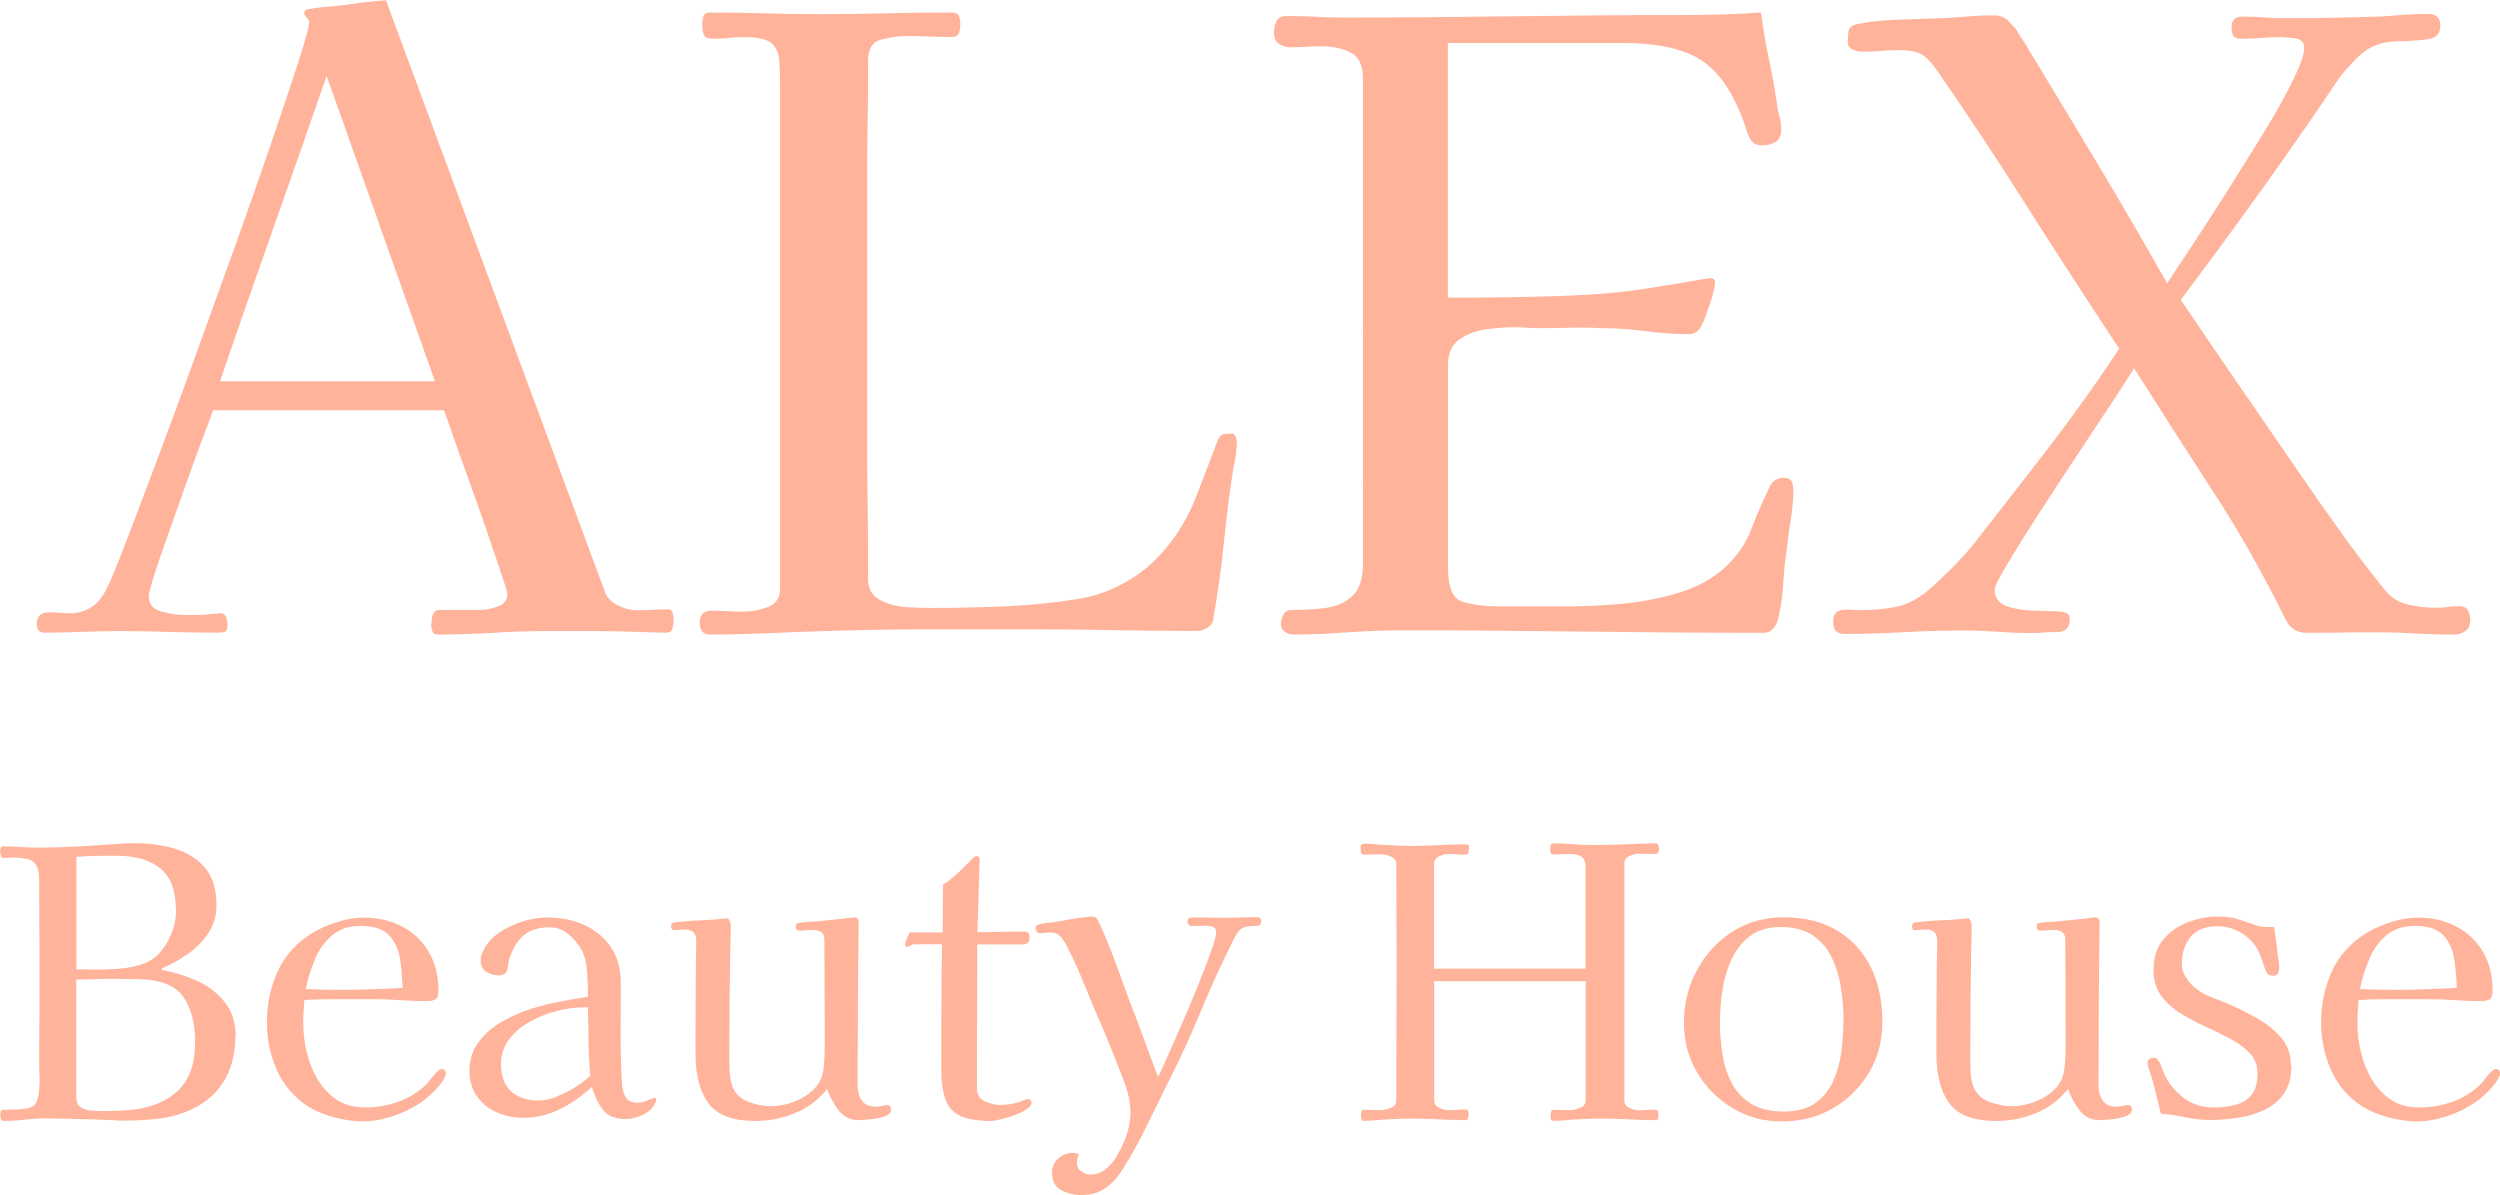
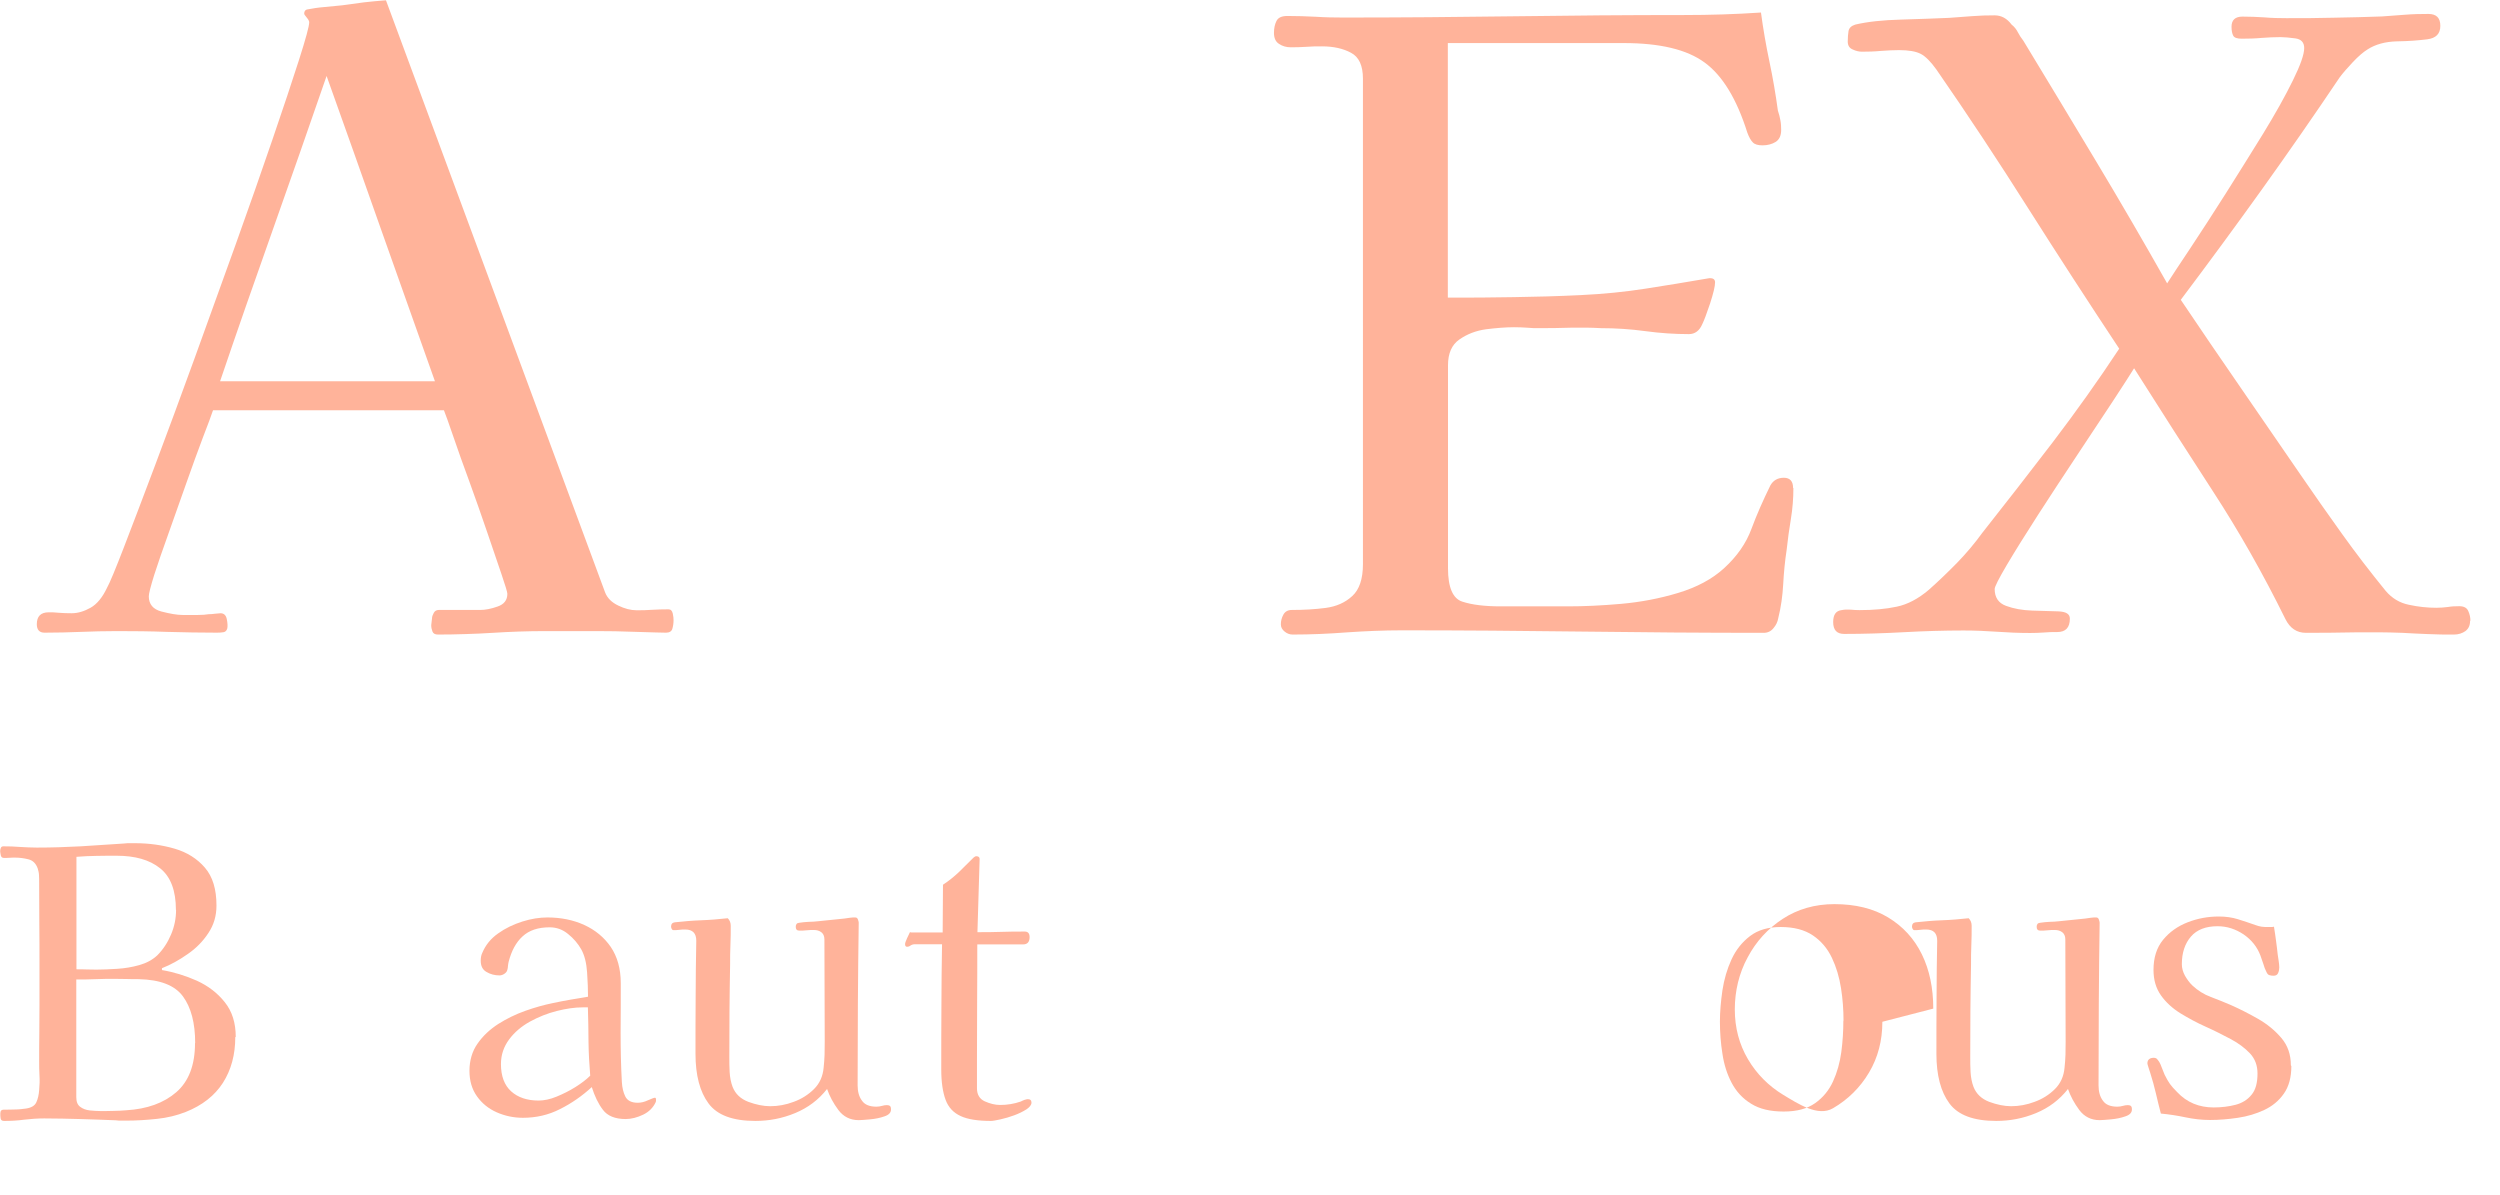
<svg xmlns="http://www.w3.org/2000/svg" id="_レイヤー_2" viewBox="0 0 159.6 76.32">
  <defs>
    <style>.cls-1{fill:#ffb39a;stroke-width:0px;}</style>
  </defs>
  <g id="_レイヤー_1-2">
    <path class="cls-1" d="M43,39.58c0,.22-.03.4-.08.57-.05.16-.19.24-.4.24-.25,0-.87-.02-1.86-.05-.99-.04-1.85-.05-2.56-.05h-3.32c-1.1,0-2.21.04-3.32.11-.58.04-1.16.06-1.75.08-.59.02-1.18.03-1.75.03-.18,0-.3-.06-.35-.19s-.08-.26-.08-.41l.05-.43c0-.11.04-.22.11-.35.07-.13.18-.19.32-.19h2.65c.32,0,.69-.07,1.11-.22.41-.14.62-.41.62-.81,0-.11-.13-.53-.38-1.27-.25-.74-.56-1.64-.92-2.7-.36-1.06-.74-2.13-1.13-3.21-.4-1.08-.74-2.04-1.03-2.89-.29-.85-.49-1.4-.59-1.65h-14.74c-.11.32-.32.91-.65,1.75-.32.85-.67,1.81-1.05,2.89s-.76,2.14-1.13,3.19c-.38,1.04-.68,1.94-.92,2.67-.23.74-.35,1.2-.35,1.38,0,.5.27.83.81.97s.99.22,1.35.22h.97c.29,0,.52-.02.7-.05.07,0,.21,0,.4-.03.2-.02.31-.03.35-.03.22,0,.35.13.4.38.05.25.06.45.03.59-.04.14-.12.22-.24.24-.13.02-.26.03-.41.03-1.04,0-2.11-.02-3.19-.05-1.08-.04-2.14-.05-3.19-.05-.79,0-1.57.02-2.32.05s-1.53.05-2.32.05c-.32,0-.49-.18-.49-.54,0-.5.25-.76.76-.76.18,0,.4,0,.65.03.25.02.52.03.81.03.4,0,.8-.12,1.21-.35.41-.23.76-.66,1.05-1.27.18-.32.54-1.19,1.08-2.59s1.21-3.16,2-5.26c.79-2.11,1.63-4.37,2.51-6.8.88-2.43,1.75-4.85,2.62-7.26.86-2.41,1.65-4.64,2.35-6.7.7-2.05,1.27-3.75,1.7-5.1s.65-2.15.65-2.4c0-.07-.05-.17-.16-.3-.11-.13-.16-.21-.16-.24,0-.14.05-.23.16-.27.36-.07.74-.13,1.13-.16.4-.04.77-.07,1.13-.11.47-.07.94-.13,1.4-.19.47-.05.94-.1,1.4-.13l13.99,37.8c.14.36.42.64.84.84.41.2.8.3,1.16.3.32,0,.66,0,1-.03.34-.02.69-.03,1.05-.03.14,0,.23.09.27.27.04.18.05.32.05.43ZM27.77,24.35c-1.15-3.24-2.3-6.49-3.46-9.75-1.15-3.26-2.3-6.51-3.46-9.75-1.12,3.24-2.25,6.48-3.4,9.72-1.15,3.24-2.29,6.5-3.4,9.77h13.72Z" />
-     <path class="cls-1" d="M78.96,28.19c0,.25-.02.51-.05.78-.04.27-.09.55-.16.84-.25,1.58-.46,3.2-.62,4.83-.16,1.64-.39,3.25-.67,4.83,0,.18-.07.34-.22.49-.25.22-.56.32-.92.32-1.76,0-3.53-.02-5.29-.05-1.76-.04-3.55-.05-5.35-.05h-6.56c-2.18,0-4.37.04-6.56.11-1.22.04-2.43.08-3.62.14-1.19.05-2.39.08-3.62.08-.43,0-.65-.25-.65-.76s.25-.76.76-.76c.36,0,.71,0,1.05.03.34.02.67.03,1,.03.5,0,1.02-.1,1.54-.3.52-.2.78-.58.78-1.16V5.67c0-.72-.02-1.32-.05-1.81-.04-.49-.21-.85-.51-1.11-.31-.25-.87-.38-1.7-.38-.36,0-.7.02-1.03.05-.32.04-.67.05-1.03.05-.29,0-.47-.08-.54-.24-.07-.16-.11-.37-.11-.62,0-.22.03-.4.08-.57s.21-.24.46-.24c1.19,0,2.37.02,3.54.05,1.17.04,2.35.05,3.54.05,1.37,0,2.75-.02,4.16-.05,1.4-.04,2.79-.05,4.16-.05.25,0,.4.08.46.24.05.16.08.33.08.51,0,.14-.03.32-.08.51-.05.2-.21.3-.46.3-.47,0-.93,0-1.38-.03-.45-.02-.91-.03-1.38-.03-.58,0-1.15.07-1.73.22-.58.14-.86.59-.86,1.35,0,1.26,0,2.52-.03,3.78-.02,1.26-.03,2.52-.03,3.78v15.93c0,1.58,0,3.19.03,4.81.02,1.62.03,3.22.03,4.81,0,.61.25,1.05.76,1.32.5.27,1.08.42,1.73.46.65.04,1.19.05,1.62.05,1.58,0,3.17-.04,4.75-.11,1.58-.07,3.15-.23,4.7-.49,1.01-.18,1.97-.53,2.89-1.05.92-.52,1.72-1.18,2.4-1.97.9-1.04,1.58-2.17,2.05-3.38.47-1.21.94-2.42,1.4-3.65.11-.25.23-.4.38-.43.14-.04.32-.05.54-.05.11,0,.19.06.24.19.05.13.08.23.08.3Z" />
    <path class="cls-1" d="M114.49,31.16c0,.65-.05,1.31-.16,1.97s-.2,1.32-.27,1.97c-.11.72-.18,1.45-.22,2.19-.04.74-.14,1.47-.32,2.19-.04.22-.13.42-.3.62-.16.2-.37.3-.62.3-3.85,0-7.7-.03-11.56-.08-3.85-.05-7.7-.08-11.56-.08-1.15,0-2.31.05-3.48.13-1.17.09-2.33.14-3.48.14-.18,0-.35-.06-.51-.19s-.24-.28-.24-.46c0-.22.05-.42.16-.62.11-.2.29-.3.54-.3.76,0,1.48-.04,2.16-.13.68-.09,1.25-.34,1.7-.76.45-.41.68-1.09.68-2.03V5.02c0-.83-.25-1.38-.76-1.65-.5-.27-1.12-.41-1.84-.41-.36,0-.7,0-1.03.03-.32.02-.65.03-.97.03-.29,0-.54-.07-.76-.22-.22-.14-.32-.38-.32-.7,0-.29.05-.54.16-.76.11-.22.34-.32.7-.32.61,0,1.21.02,1.81.05.59.04,1.18.05,1.75.05,3.64,0,7.27-.03,10.91-.08,3.64-.05,7.25-.08,10.85-.08,1.66,0,3.29-.05,4.91-.16.14,1.04.32,2.09.54,3.13.22,1.04.4,2.09.54,3.13.07.22.13.42.16.62.04.2.05.41.05.62,0,.36-.12.61-.35.76-.23.14-.51.22-.84.22-.29,0-.5-.06-.62-.19-.13-.13-.24-.33-.35-.62-.68-2.16-1.59-3.65-2.73-4.48-1.13-.83-2.85-1.24-5.16-1.24h-11.23v16.25c1.4,0,2.81,0,4.21-.03,1.4-.02,2.83-.06,4.27-.13,1.48-.07,2.85-.21,4.13-.41,1.28-.2,2.64-.42,4.08-.67h.05c.22,0,.32.09.32.27,0,.25-.11.7-.32,1.35-.22.65-.38,1.08-.49,1.3-.18.43-.47.65-.86.65-.9,0-1.83-.06-2.78-.19-.95-.13-1.9-.19-2.83-.19-.65-.04-1.3-.04-1.94-.03-.65.02-1.31.03-2,.03-.25,0-.51,0-.78-.03-.27-.02-.55-.03-.84-.03-.54,0-1.13.05-1.78.13-.65.09-1.21.31-1.7.65-.49.34-.73.89-.73,1.65v12.96c0,1.22.31,1.94.92,2.13.61.2,1.42.3,2.43.3h4.32c1.01,0,2.13-.05,3.38-.16,1.24-.11,2.46-.34,3.65-.7,1.19-.36,2.16-.88,2.92-1.57.83-.76,1.41-1.59,1.75-2.51.34-.92.75-1.84,1.21-2.78.18-.32.47-.49.86-.49s.59.22.59.65Z" />
    <path class="cls-1" d="M157.69,39.64c0,.29-.1.5-.3.65-.2.14-.44.22-.73.22-.54,0-1.09,0-1.65-.03-.56-.02-1.11-.05-1.65-.08-1.01-.04-2.02-.04-3.05-.03-1.03.02-2.06.03-3.1.03-.58,0-1.01-.29-1.3-.86-1.44-2.92-2.98-5.63-4.62-8.15-1.64-2.52-3.32-5.15-5.05-7.88-.22.36-.66,1.04-1.32,2.05-.67,1.01-1.43,2.16-2.29,3.46-.86,1.3-1.7,2.57-2.51,3.83-.81,1.26-1.48,2.33-2,3.21-.52.88-.78,1.4-.78,1.54,0,.54.24.9.73,1.08.49.18,1.04.28,1.67.3.63.02,1.19.04,1.67.05.49.02.73.17.73.46,0,.58-.27.86-.81.86-.29,0-.58,0-.86.03-.29.02-.58.03-.86.03-.72,0-1.43-.03-2.13-.08-.7-.05-1.41-.08-2.13-.08-1.26,0-2.53.04-3.81.11-1.28.07-2.55.11-3.81.11-.47,0-.7-.25-.7-.76,0-.47.18-.72.54-.76.18-.04.37-.04.57-.03.2.02.39.03.57.03.9,0,1.69-.07,2.38-.22.68-.14,1.37-.5,2.05-1.08.61-.54,1.21-1.12,1.81-1.73.59-.61,1.12-1.24,1.59-1.89,1.51-1.91,3.01-3.84,4.51-5.8,1.49-1.96,2.91-3.95,4.24-5.97-1.98-2.99-3.92-5.98-5.81-8.96-1.89-2.99-3.84-5.94-5.86-8.86-.36-.5-.69-.84-1-1-.31-.16-.77-.24-1.38-.24-.36,0-.75.02-1.16.05-.41.04-.82.05-1.21.05-.18,0-.38-.04-.59-.14-.22-.09-.32-.26-.32-.51s.02-.48.05-.67c.04-.2.18-.33.43-.41.76-.18,1.74-.29,2.94-.32,1.21-.04,2.22-.07,3.05-.11.5-.04,1-.07,1.48-.11.49-.04.96-.05,1.43-.05.43,0,.79.2,1.08.59.18.14.31.31.4.49.09.18.21.36.35.54,1.55,2.56,3.1,5.12,4.64,7.69,1.55,2.58,3.06,5.18,4.54,7.8.32-.5.83-1.27,1.51-2.29.68-1.03,1.43-2.18,2.24-3.46.81-1.28,1.6-2.55,2.38-3.81.77-1.26,1.4-2.38,1.89-3.38.49-.99.73-1.68.73-2.08,0-.36-.19-.57-.57-.62-.38-.05-.69-.08-.94-.08-.4,0-.8.02-1.21.05-.41.04-.84.05-1.27.05-.29,0-.47-.06-.54-.19-.07-.13-.11-.32-.11-.57,0-.43.23-.65.7-.65s.94.02,1.4.05c.47.04.94.05,1.4.05,1.01,0,2.02,0,3.05-.03,1.03-.02,2.04-.04,3.05-.08.5-.04,1-.07,1.48-.11.49-.04.98-.05,1.49-.05s.76.25.76.76-.28.79-.84.86c-.56.07-1.21.12-1.94.13-.74.02-1.36.19-1.86.51-.29.18-.6.45-.94.81-.34.36-.62.68-.84.97-1.62,2.41-3.28,4.8-4.97,7.16-1.69,2.36-3.42,4.71-5.18,7.05,1.26,1.87,2.53,3.74,3.81,5.59,1.28,1.85,2.55,3.7,3.81,5.54.86,1.26,1.75,2.52,2.65,3.78.9,1.26,1.84,2.48,2.81,3.67.4.47.89.77,1.49.89.59.13,1.18.19,1.75.19.25,0,.49-.02.73-.05.23-.04.48-.05.73-.05.29,0,.48.1.57.3.09.2.14.41.14.62Z" />
    <path class="cls-1" d="M15.02,66.21c0,1.12-.26,2.09-.79,2.92-.53.82-1.32,1.44-2.38,1.86-.56.22-1.17.37-1.84.44-.66.07-1.3.11-1.91.11h-.35c-.12,0-.24,0-.35-.02-.77-.03-1.53-.06-2.29-.08-.76-.02-1.52-.04-2.29-.04-.43,0-.86.03-1.28.08-.42.06-.85.08-1.28.08-.13,0-.2-.05-.22-.16-.02-.1-.02-.2-.02-.3,0-.18.07-.26.22-.26.22,0,.46,0,.71-.01.25,0,.48-.03.71-.06.34-.05.56-.18.66-.4.1-.22.16-.48.18-.78.03-.32.04-.63.02-.94-.02-.3-.02-.61-.02-.91,0-.59,0-1.19.01-1.79,0-.6.01-1.2.01-1.79v-2.62c0-.86,0-1.73-.01-2.59,0-.86-.01-1.73-.01-2.59,0-.16,0-.32-.01-.47,0-.15-.04-.3-.08-.44-.11-.32-.31-.52-.59-.59-.28-.07-.56-.11-.85-.11-.11,0-.23,0-.35.01s-.24.01-.37.01c-.11,0-.18-.06-.2-.17-.02-.11-.04-.2-.04-.26s.01-.13.04-.2c.02-.07.08-.11.16-.11.37,0,.73.01,1.08.04.35.02.7.04,1.06.04.94,0,1.88-.03,2.8-.08.92-.06,1.84-.12,2.77-.18.13-.02.25-.02.36-.02h.34c.9,0,1.74.12,2.53.35.79.23,1.44.64,1.93,1.21.5.58.74,1.38.74,2.42,0,.66-.17,1.24-.52,1.76-.34.52-.78.97-1.32,1.34-.54.38-1.08.68-1.64.9v.12c.77.13,1.51.36,2.23.68.72.33,1.31.78,1.78,1.37s.7,1.32.7,2.22ZM11.23,58.08c0-1.23-.34-2.12-1.01-2.65-.67-.54-1.6-.8-2.78-.8-.43,0-.86,0-1.28.01-.42,0-.85.03-1.28.06v7.18c.22,0,.44,0,.65.01.21,0,.42.01.62.01.4,0,.84-.02,1.33-.05.49-.03.96-.11,1.42-.24.46-.13.84-.34,1.14-.62.37-.37.66-.81.88-1.33.22-.52.32-1.04.32-1.57ZM12.46,66.59c0-1.28-.26-2.27-.78-2.98s-1.46-1.07-2.82-1.1c-.26,0-.51,0-.77-.01-.26,0-.51-.01-.77-.01-.4,0-.8,0-1.21.02-.41.02-.82.02-1.24.02v7.51c0,.29.08.5.25.62.17.13.37.2.61.23.24.02.46.04.67.04.27,0,.55,0,.83-.01.28,0,.56-.02.83-.04,1.33-.08,2.39-.46,3.19-1.15.8-.69,1.2-1.74,1.2-3.14Z" />
-     <path class="cls-1" d="M28.46,68.56c0,.08-.02.13-.05.14-.05.16-.16.35-.35.58-.18.22-.39.44-.61.64-.22.2-.41.35-.55.44-.53.37-1.12.66-1.79.89-.66.22-1.32.34-1.98.34-.54,0-1.15-.09-1.81-.26-.66-.18-1.23-.42-1.69-.72-.9-.59-1.55-1.37-1.97-2.33s-.62-1.96-.62-3c0-1.18.23-2.28.7-3.29.46-1.01,1.21-1.82,2.23-2.45.46-.27.98-.5,1.56-.68.58-.18,1.13-.28,1.66-.28.94,0,1.78.19,2.5.58.72.38,1.28.92,1.69,1.62s.61,1.52.61,2.48c0,.27-.06.45-.18.53s-.3.12-.54.12c-.32,0-.64,0-.96-.02-.32-.02-.64-.03-.96-.05-.45-.03-.89-.05-1.33-.05h-2.96c-.54,0-1.09.02-1.63.05-.02.26-.03.5-.05.74-.02.24-.02.49-.02.74,0,.59.07,1.2.22,1.84s.38,1.22.7,1.75c.32.54.73.97,1.22,1.3.5.33,1.1.49,1.8.49s1.41-.11,2.06-.34c.66-.22,1.26-.58,1.8-1.08.14-.14.28-.3.4-.47s.25-.32.4-.44c.08-.08.17-.12.26-.12.08,0,.14.03.19.1.05.06.07.14.07.22ZM25.7,63.07c-.02-.66-.07-1.28-.17-1.88-.1-.6-.33-1.1-.7-1.49-.37-.39-.97-.59-1.8-.59-.75,0-1.36.2-1.84.61-.47.41-.84.92-1.09,1.54-.26.62-.45,1.24-.58,1.88.4.02.79.03,1.18.04.38,0,.77.01,1.15.01.64,0,1.28-.01,1.92-.04.64-.02,1.28-.05,1.92-.08Z" />
    <path class="cls-1" d="M41.88,70.22c0,.06,0,.11-.02.14-.16.35-.43.62-.8.8-.38.18-.75.28-1.12.28-.67,0-1.16-.2-1.45-.59-.3-.39-.53-.88-.71-1.45-.61.56-1.28,1.03-2.02,1.4-.74.38-1.53.56-2.38.56-.59,0-1.15-.12-1.67-.35-.52-.23-.94-.57-1.26-1.02-.32-.45-.48-.99-.48-1.63s.17-1.25.52-1.74c.34-.49.78-.9,1.32-1.25.54-.34,1.11-.62,1.73-.84.62-.22,1.2-.38,1.74-.49.37-.08.74-.15,1.13-.22.38-.06.76-.13,1.13-.19,0-.45-.02-.97-.06-1.56-.04-.59-.16-1.08-.37-1.46-.21-.37-.49-.7-.84-.98-.35-.29-.74-.43-1.18-.43-.74,0-1.31.19-1.73.58-.42.38-.71.93-.89,1.63-.02.08-.03.16-.04.25,0,.09-.02.17-.04.25-.02.1-.08.18-.18.25-.1.07-.21.11-.32.11-.3,0-.58-.07-.83-.22-.25-.14-.37-.38-.37-.72,0-.19.03-.36.1-.5.21-.5.54-.91,1.01-1.24.46-.33.98-.58,1.55-.76.57-.18,1.1-.26,1.6-.26.86,0,1.65.16,2.35.48.7.32,1.27.79,1.69,1.4.42.62.64,1.39.64,2.32,0,1.04,0,2.09-.01,3.14,0,1.06.02,2.11.08,3.17.02.35.09.66.22.92.13.26.39.4.79.4.21,0,.43-.05.66-.16.23-.1.38-.16.44-.16.05,0,.07.04.07.12ZM37.68,68.68c-.06-.72-.1-1.44-.11-2.17,0-.73-.02-1.46-.04-2.2h-.34c-.5,0-1.04.08-1.64.23-.6.15-1.17.38-1.72.68-.54.3-.99.68-1.33,1.14-.34.46-.52.98-.52,1.57,0,.77.22,1.35.65,1.74.43.39,1.02.59,1.75.59.35,0,.74-.08,1.15-.25s.82-.37,1.2-.61c.38-.24.7-.48.94-.72Z" />
    <path class="cls-1" d="M56.88,70.84c0,.19-.14.34-.42.43-.28.1-.59.16-.92.19-.34.03-.58.05-.72.05-.54,0-.98-.22-1.3-.65-.32-.43-.56-.88-.72-1.34-.54.69-1.22,1.2-2.04,1.54s-1.66.5-2.54.5c-1.44,0-2.44-.37-2.99-1.12-.55-.74-.83-1.8-.83-3.16,0-1.2,0-2.4.01-3.61,0-1.21.02-2.41.04-3.61,0-.48-.23-.72-.7-.72-.13,0-.26,0-.38.02-.13.02-.26.02-.38.02-.05,0-.08-.03-.11-.08-.02-.06-.04-.1-.04-.13,0-.18.08-.27.24-.29.56-.06,1.12-.11,1.69-.13.57-.02,1.13-.07,1.69-.13.13.13.19.29.19.48,0,.4,0,.81-.02,1.22-.02.42-.02.83-.02,1.25-.02.98-.03,1.96-.04,2.94,0,.98-.01,1.97-.01,2.96,0,.3,0,.63.02.97.02.34.08.66.19.95.18.45.51.76,1,.95.49.18.96.28,1.4.28.5,0,1-.09,1.5-.28.5-.18.94-.46,1.3-.82.36-.36.56-.81.61-1.36.03-.27.05-.55.06-.83,0-.28.01-.56.01-.83l-.02-6.53c0-.21-.07-.36-.2-.46-.14-.1-.29-.14-.47-.14-.16,0-.32,0-.47.02-.15.02-.31.02-.47.02-.14,0-.22-.08-.22-.24s.07-.25.22-.26c.19-.03.39-.05.6-.06.21,0,.42-.02.62-.04l1.66-.17c.11-.02.23-.03.35-.05.12-.02.24-.02.35-.02.08,0,.14.04.17.13.03.09.05.16.05.2-.05,3.47-.07,6.94-.07,10.39,0,.4.09.73.28.98.18.26.49.38.92.38.13,0,.24-.02.35-.05.1-.03.21-.05.32-.05.18,0,.26.08.26.24Z" />
    <path class="cls-1" d="M65.85,70.39c0,.14-.11.29-.32.43-.22.14-.48.27-.78.38-.3.11-.6.2-.88.26-.28.06-.48.1-.61.1-.83,0-1.48-.1-1.93-.31-.46-.21-.78-.55-.96-1.03-.18-.48-.28-1.13-.28-1.94,0-1.33,0-2.66.01-4,0-1.34.02-2.67.04-4h-1.73c-.11,0-.2.03-.28.08-.07.06-.15.08-.23.08s-.12-.06-.12-.17c0-.06.04-.19.13-.38.09-.19.15-.32.18-.38.05.02.12.02.22.02h1.87l.02-3.05c.37-.24.7-.51,1.01-.8.3-.3.61-.6.91-.9.03-.03.06-.06.1-.08.03-.02.06-.04.1-.04.14,0,.22.06.22.17l-.14,4.68c.51,0,1.02,0,1.52-.02.5-.02,1-.02,1.5-.02.21,0,.31.12.31.36,0,.3-.14.46-.41.46h-2.93c0,1.22,0,2.44-.01,3.66,0,1.22-.01,2.45-.01,3.68v1.85c0,.4.17.68.5.83.34.15.66.23.98.23.45,0,.89-.07,1.32-.22.05-.03.12-.06.22-.1.1-.03.17-.05.22-.05.16,0,.24.07.24.22Z" />
-     <path class="cls-1" d="M80.5,58.84c0,.16-.06.25-.17.26s-.26.02-.44.02-.37.04-.55.12c-.18.08-.35.26-.49.55-.78,1.54-1.5,3.1-2.16,4.7-.66,1.6-1.38,3.17-2.16,4.7-.46.93-.92,1.86-1.38,2.8-.46.94-.96,1.84-1.52,2.72-.3.48-.66.86-1.08,1.15s-.91.43-1.49.43c-.48,0-.92-.1-1.31-.31s-.59-.58-.59-1.13c0-.35.13-.65.4-.89s.56-.36.9-.36c.14,0,.29.02.43.07-.1.19-.14.38-.14.55,0,.24.09.43.28.56.18.14.38.2.59.2.32,0,.61-.09.88-.28.26-.18.48-.4.64-.66.29-.43.53-.91.73-1.44.2-.53.3-1.05.3-1.56,0-.22-.02-.45-.05-.67-.03-.22-.08-.44-.14-.65-.1-.34-.21-.67-.34-1s-.26-.65-.38-.97c-.21-.51-.41-1.02-.61-1.51s-.41-.99-.64-1.49c-.3-.72-.6-1.44-.9-2.17-.3-.73-.62-1.44-.97-2.12-.05-.08-.09-.16-.13-.24-.04-.08-.09-.16-.16-.24-.08-.13-.18-.24-.3-.32s-.27-.13-.44-.13c-.11,0-.23,0-.36.02-.13.02-.26.02-.38.02-.08,0-.14-.04-.19-.11-.05-.07-.07-.14-.07-.2,0-.13.07-.21.22-.24.16-.05.32-.08.49-.1.17-.02.33-.03.49-.05.35-.06.7-.13,1.06-.19.35-.06.7-.11,1.06-.14.05-.02.1-.02.14-.02h.14c.16,0,.27.05.32.14.06.1.12.21.18.34.37.8.7,1.62,1.01,2.46.3.84.61,1.68.91,2.51.32.78.62,1.58.91,2.38.29.8.58,1.6.89,2.4.11-.21.28-.56.49-1.04.22-.49.46-1.05.74-1.68.28-.63.56-1.29.85-1.98.29-.69.56-1.34.8-1.97.25-.62.45-1.16.6-1.62s.23-.77.23-.95c0-.21-.1-.33-.31-.37-.21-.04-.44-.05-.7-.04-.26.02-.45.02-.58.02-.06,0-.12-.03-.17-.1-.05-.06-.07-.13-.07-.19,0-.16.08-.24.25-.25s.3-.01.4-.01c.27,0,.55,0,.84.01s.57.01.84.01c.37,0,.73,0,1.09-.02s.72-.02,1.07-.02c.08,0,.14.03.17.08.03.06.05.12.05.18Z" />
-     <path class="cls-1" d="M105.91,54.19c0,.11-.02.2-.06.25s-.12.08-.25.08c-.16,0-.32,0-.48-.01-.16,0-.32-.01-.48-.01-.18,0-.38.05-.6.14-.22.1-.34.26-.34.48v15.14c0,.22.11.38.34.48s.42.14.6.14.35,0,.52-.02c.17-.02.33-.02.49-.02.14,0,.22.08.22.24v.26c0,.11-.06.17-.17.17-.56,0-1.12-.02-1.69-.05-.57-.03-1.14-.05-1.72-.05-.32,0-.64,0-.97.02-.33.02-.65.03-.97.05-.21.02-.41.03-.61.05-.2.02-.4.02-.61.02-.1,0-.14-.08-.14-.24,0-.06,0-.16.02-.28s.06-.18.14-.18c.18,0,.36,0,.55.01.19,0,.38.01.55.01s.38-.05.62-.14c.24-.1.36-.26.36-.48v-7.61h-9.67v7.61c0,.22.11.38.34.48s.42.14.6.14.35,0,.52-.02c.17-.02.34-.02.52-.02.11,0,.18.04.19.12.02.02.02.06.02.13v.16s-.02.12-.05.22c-.06.03-.11.05-.14.05-.56,0-1.12-.02-1.67-.05-.55-.03-1.11-.05-1.67-.05-.34,0-.67,0-1,.02-.33.02-.65.03-.97.05-.21.02-.41.03-.6.05-.19.02-.39.02-.6.02-.11,0-.15-.04-.12-.12-.03-.1-.05-.15-.05-.17,0-.06,0-.15.02-.25.02-.1.07-.16.17-.16.18,0,.36,0,.54.01.18,0,.36.01.54.01.19,0,.4-.05.64-.14s.35-.26.35-.48c0-1.38,0-2.75.01-4.13,0-1.38.01-2.74.01-4.1,0-1.14,0-2.28-.01-3.43,0-1.15-.01-2.3-.01-3.43,0-.22-.12-.38-.35-.48-.23-.1-.44-.14-.64-.14-.18,0-.36,0-.54.01-.18,0-.36.01-.54.01-.11,0-.18-.06-.19-.19-.02-.13-.02-.22-.02-.29,0-.14.06-.22.19-.22.21,0,.41,0,.6.02.19.02.39.03.6.05.32.02.64.03.97.05.33.02.66.02,1,.02.56,0,1.12-.02,1.69-.05.57-.03,1.13-.05,1.69-.05.11,0,.17.05.17.14v.26c0,.18-.08.26-.24.26-.18,0-.35,0-.52-.02s-.34-.02-.52-.02-.38.05-.6.14c-.22.1-.34.26-.34.48v6.7h9.67v-6.5c0-.32-.09-.54-.26-.65-.18-.11-.42-.17-.72-.17-.18,0-.36,0-.55.01s-.38.01-.55.01c-.1,0-.15-.05-.16-.16,0-.1-.01-.19-.01-.25,0-.19.06-.29.19-.29.38,0,.78.02,1.19.05.41.03.81.05,1.21.05h.72c.58,0,1.15-.02,1.72-.05.57-.03,1.13-.05,1.69-.05.08,0,.14.03.17.1s.05.14.05.22Z" />
-     <path class="cls-1" d="M120.17,65.23c0,1.2-.28,2.28-.85,3.24s-1.34,1.72-2.3,2.28c-.97.56-2.05.84-3.25.84s-2.22-.28-3.17-.85c-.94-.57-1.7-1.33-2.26-2.28-.56-.95-.84-2.01-.84-3.18s.27-2.31.82-3.32c.54-1.02,1.29-1.84,2.24-2.46.95-.62,2.05-.94,3.3-.94,1.34,0,2.49.28,3.43.85.94.57,1.66,1.35,2.15,2.35.49,1,.73,2.16.73,3.47ZM117.69,65.16c0-.69-.05-1.38-.16-2.08s-.3-1.34-.58-1.93-.68-1.07-1.21-1.43c-.53-.36-1.22-.54-2.06-.54-.8,0-1.45.19-1.96.58-.5.38-.9.88-1.18,1.49-.28.61-.47,1.26-.58,1.97-.1.7-.16,1.37-.16,1.99,0,.69.05,1.38.16,2.06.1.69.3,1.31.59,1.86.29.55.7,1,1.24,1.33.54.34,1.23.5,2.08.5s1.5-.18,2-.53c.5-.35.89-.82,1.15-1.39s.44-1.2.53-1.88c.09-.68.13-1.35.13-2Z" />
+     <path class="cls-1" d="M120.17,65.23c0,1.2-.28,2.28-.85,3.24s-1.34,1.72-2.3,2.28s-2.22-.28-3.17-.85c-.94-.57-1.7-1.33-2.26-2.28-.56-.95-.84-2.01-.84-3.18s.27-2.31.82-3.32c.54-1.02,1.29-1.84,2.24-2.46.95-.62,2.05-.94,3.3-.94,1.34,0,2.49.28,3.43.85.94.57,1.66,1.35,2.15,2.35.49,1,.73,2.16.73,3.47ZM117.69,65.16c0-.69-.05-1.38-.16-2.08s-.3-1.34-.58-1.93-.68-1.07-1.21-1.43c-.53-.36-1.22-.54-2.06-.54-.8,0-1.45.19-1.96.58-.5.38-.9.88-1.18,1.49-.28.61-.47,1.26-.58,1.97-.1.7-.16,1.37-.16,1.99,0,.69.05,1.38.16,2.06.1.69.3,1.31.59,1.86.29.55.7,1,1.24,1.33.54.34,1.23.5,2.08.5s1.5-.18,2-.53c.5-.35.89-.82,1.15-1.39s.44-1.2.53-1.88c.09-.68.13-1.35.13-2Z" />
    <path class="cls-1" d="M136.1,70.84c0,.19-.14.34-.42.43-.28.1-.59.16-.92.19-.34.03-.58.05-.72.05-.54,0-.98-.22-1.3-.65-.32-.43-.56-.88-.72-1.34-.54.69-1.22,1.2-2.04,1.54s-1.66.5-2.54.5c-1.44,0-2.44-.37-2.99-1.12-.55-.74-.83-1.8-.83-3.16,0-1.2,0-2.4.01-3.61,0-1.21.02-2.41.04-3.61,0-.48-.23-.72-.7-.72-.13,0-.26,0-.38.02-.13.02-.26.02-.38.02-.05,0-.08-.03-.11-.08-.02-.06-.04-.1-.04-.13,0-.18.08-.27.24-.29.56-.06,1.12-.11,1.69-.13.57-.02,1.13-.07,1.69-.13.13.13.19.29.19.48,0,.4,0,.81-.02,1.22-.02.42-.02.83-.02,1.25-.02.98-.03,1.96-.04,2.94,0,.98-.01,1.97-.01,2.96,0,.3,0,.63.02.97.02.34.08.66.19.95.18.45.51.76,1,.95.49.18.96.28,1.4.28.5,0,1-.09,1.5-.28.5-.18.94-.46,1.3-.82.36-.36.56-.81.61-1.36.03-.27.05-.55.06-.83,0-.28.01-.56.01-.83l-.02-6.53c0-.21-.07-.36-.2-.46-.14-.1-.29-.14-.47-.14-.16,0-.32,0-.47.02-.15.02-.31.02-.47.02-.14,0-.22-.08-.22-.24s.07-.25.22-.26c.19-.03.39-.05.6-.06.21,0,.42-.02.62-.04l1.66-.17c.11-.02.23-.03.35-.05.12-.02.24-.02.35-.02.08,0,.14.04.17.13.03.09.05.16.05.2-.05,3.47-.07,6.94-.07,10.39,0,.4.09.73.28.98.18.26.49.38.92.38.13,0,.24-.02.35-.05.1-.03.21-.05.32-.05.18,0,.26.08.26.24Z" />
    <path class="cls-1" d="M146.28,68.06c0,.72-.16,1.31-.48,1.76-.32.46-.74.8-1.25,1.04-.51.24-1.07.41-1.68.5s-1.2.14-1.78.14c-.53,0-1.05-.06-1.57-.17-.52-.11-1.04-.19-1.57-.24-.11-.43-.22-.86-.32-1.3-.1-.43-.22-.86-.35-1.27-.02-.05-.05-.16-.11-.34-.06-.18-.08-.27-.08-.29,0-.13.04-.22.12-.28.08-.06.18-.08.29-.08s.19.04.24.12c.1.11.18.26.25.46.07.19.14.36.2.5.13.26.24.45.34.59.1.14.25.31.46.52.62.66,1.4.98,2.33.98.51,0,.98-.06,1.4-.17.42-.11.76-.32,1.02-.64.26-.31.38-.76.38-1.36,0-.51-.16-.94-.48-1.28-.32-.34-.73-.65-1.24-.92s-1.04-.54-1.6-.79-1.09-.54-1.6-.85c-.5-.31-.92-.69-1.24-1.14-.32-.45-.48-.99-.48-1.63,0-.78.2-1.42.61-1.92.41-.5.93-.87,1.57-1.12.64-.25,1.3-.37,1.99-.37.45,0,.85.06,1.21.17.36.11.74.24,1.14.38.13.05.26.08.38.1.13.02.26.02.38.02h.22c.06,0,.13,0,.19-.02.05.29.09.58.13.88s.08.6.11.9c.02.11.04.24.06.4.02.15.04.29.04.42,0,.11-.02.23-.07.35-.05.12-.14.18-.29.18-.11,0-.2-.01-.28-.04-.07-.02-.13-.09-.18-.2-.08-.16-.15-.33-.2-.52-.06-.18-.12-.36-.18-.52-.21-.56-.57-1.01-1.08-1.36-.51-.34-1.06-.52-1.66-.52-.75,0-1.32.22-1.7.66-.38.44-.58,1.03-.58,1.76,0,.26.07.5.2.74.14.24.29.45.47.62.34.32.73.57,1.19.74s.89.35,1.31.53c.54.24,1.11.53,1.69.86s1.08.74,1.49,1.22c.41.48.61,1.06.61,1.75Z" />
-     <path class="cls-1" d="M159.6,68.56c0,.08-.02.13-.05.14-.05.16-.16.35-.35.58-.18.22-.39.44-.61.64-.22.2-.41.35-.55.44-.53.37-1.12.66-1.79.89-.66.22-1.32.34-1.98.34-.54,0-1.15-.09-1.81-.26-.66-.18-1.23-.42-1.69-.72-.9-.59-1.55-1.37-1.97-2.33s-.62-1.96-.62-3c0-1.18.23-2.28.7-3.29.46-1.01,1.21-1.82,2.23-2.45.46-.27.98-.5,1.56-.68.58-.18,1.13-.28,1.66-.28.94,0,1.78.19,2.5.58.72.38,1.28.92,1.69,1.62s.61,1.52.61,2.48c0,.27-.06.45-.18.53s-.3.12-.54.12c-.32,0-.64,0-.96-.02-.32-.02-.64-.03-.96-.05-.45-.03-.89-.05-1.33-.05h-2.96c-.54,0-1.09.02-1.63.05-.02.26-.03.5-.05.74-.02.24-.02.49-.02.74,0,.59.07,1.2.22,1.84s.38,1.22.7,1.75c.32.54.73.97,1.22,1.3.5.33,1.1.49,1.8.49s1.41-.11,2.06-.34c.66-.22,1.26-.58,1.8-1.08.14-.14.28-.3.4-.47s.25-.32.4-.44c.08-.08.17-.12.26-.12.08,0,.14.03.19.1.05.06.07.14.07.22ZM156.84,63.07c-.02-.66-.07-1.28-.17-1.88-.1-.6-.33-1.1-.7-1.49-.37-.39-.97-.59-1.8-.59-.75,0-1.36.2-1.84.61-.47.41-.84.92-1.09,1.54-.26.62-.45,1.24-.58,1.88.4.02.79.03,1.18.04.38,0,.77.01,1.15.01.64,0,1.28-.01,1.92-.04.64-.02,1.28-.05,1.92-.08Z" />
  </g>
</svg>